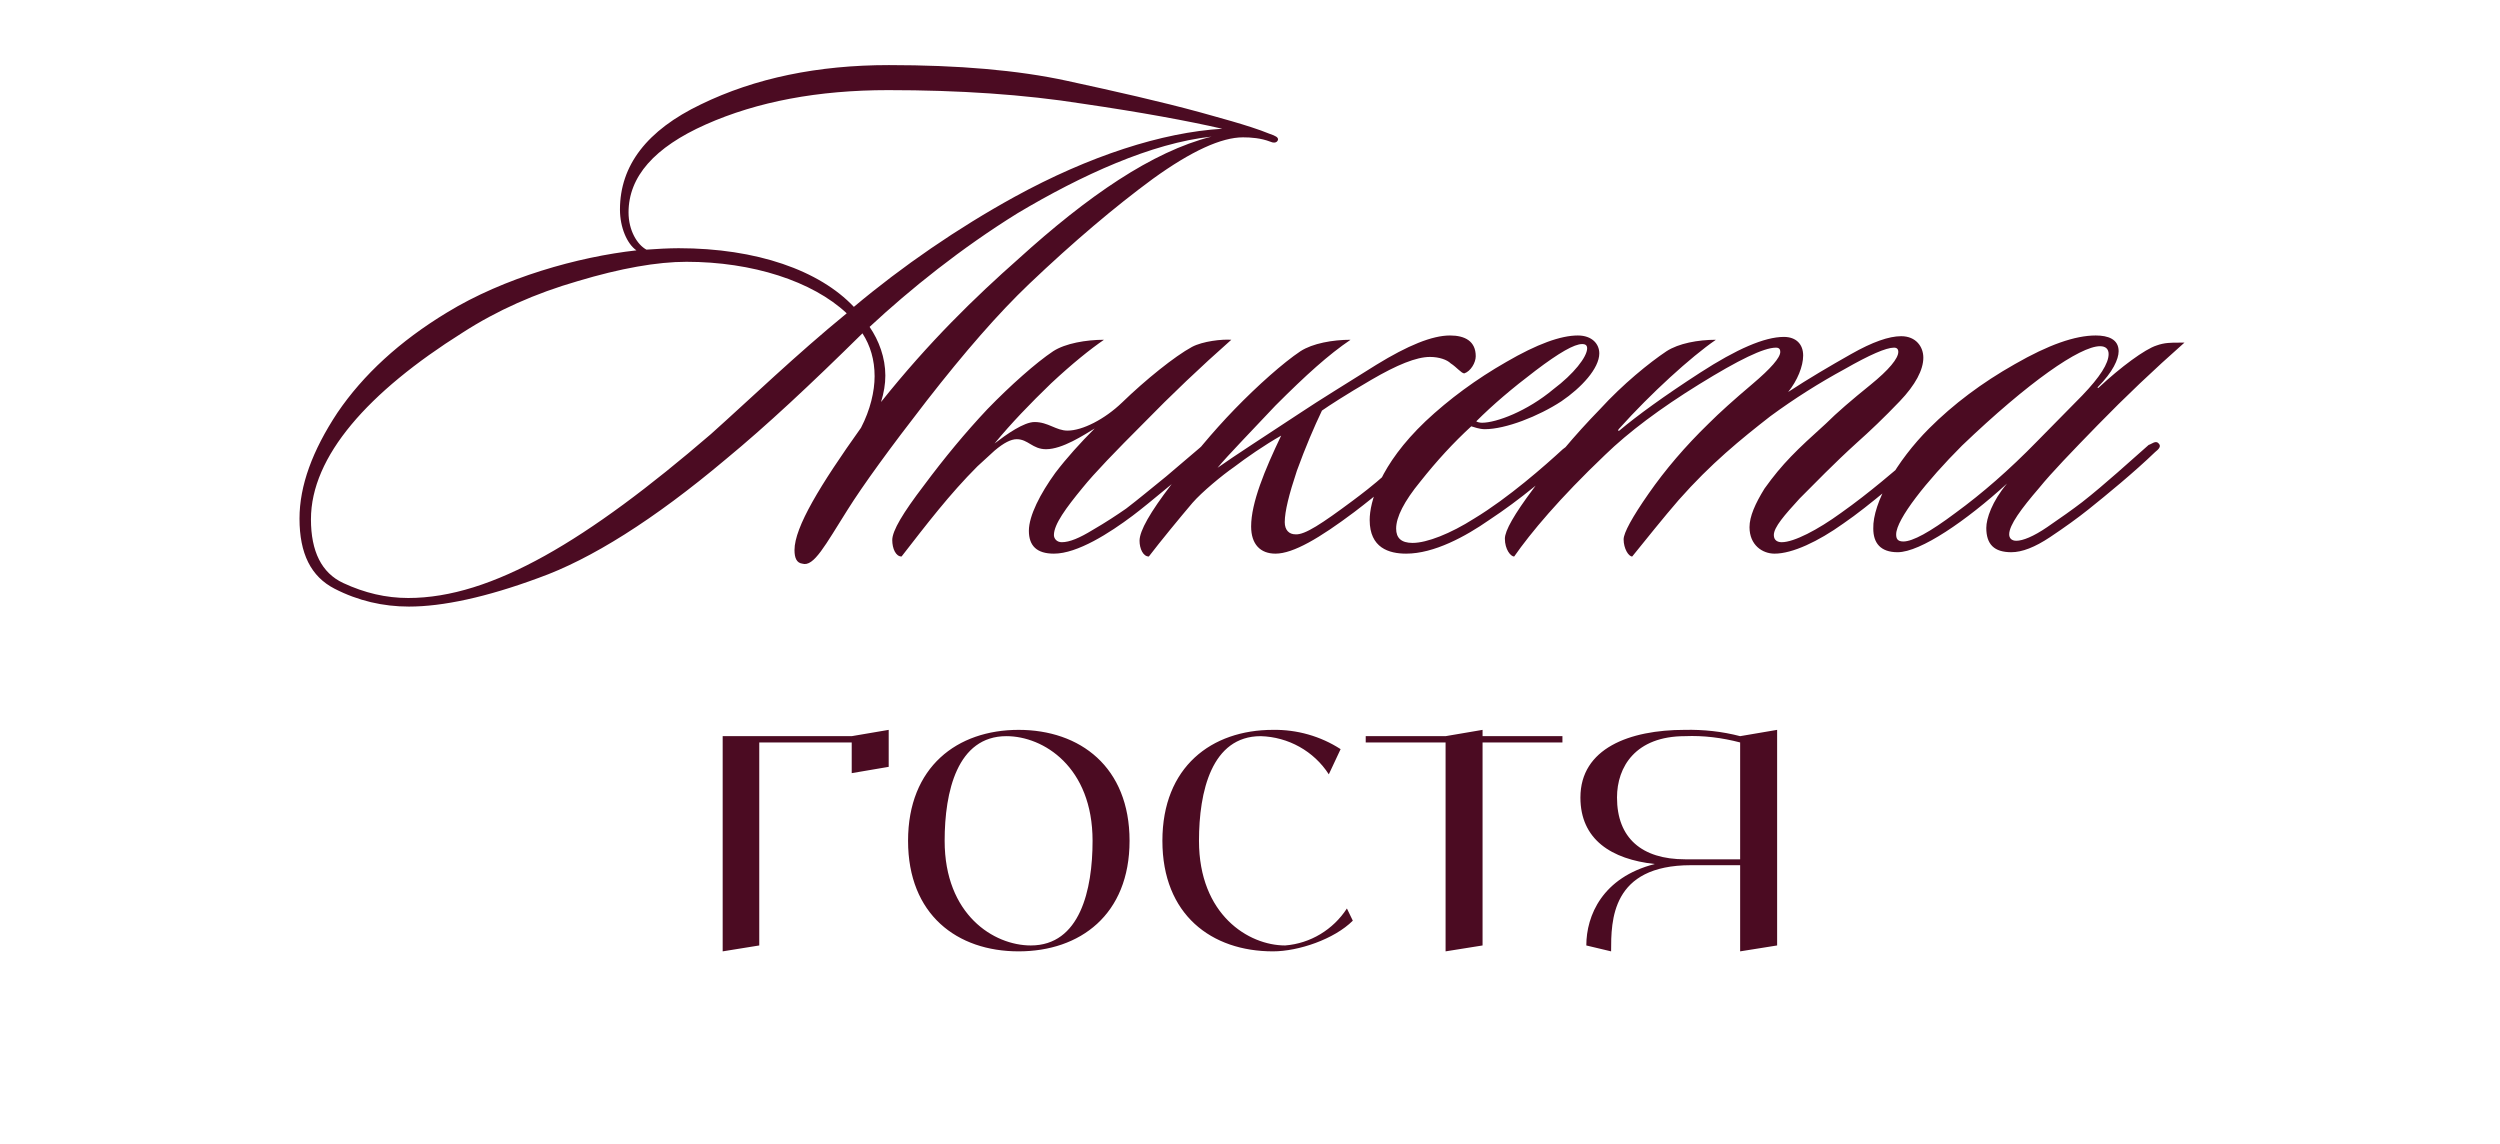
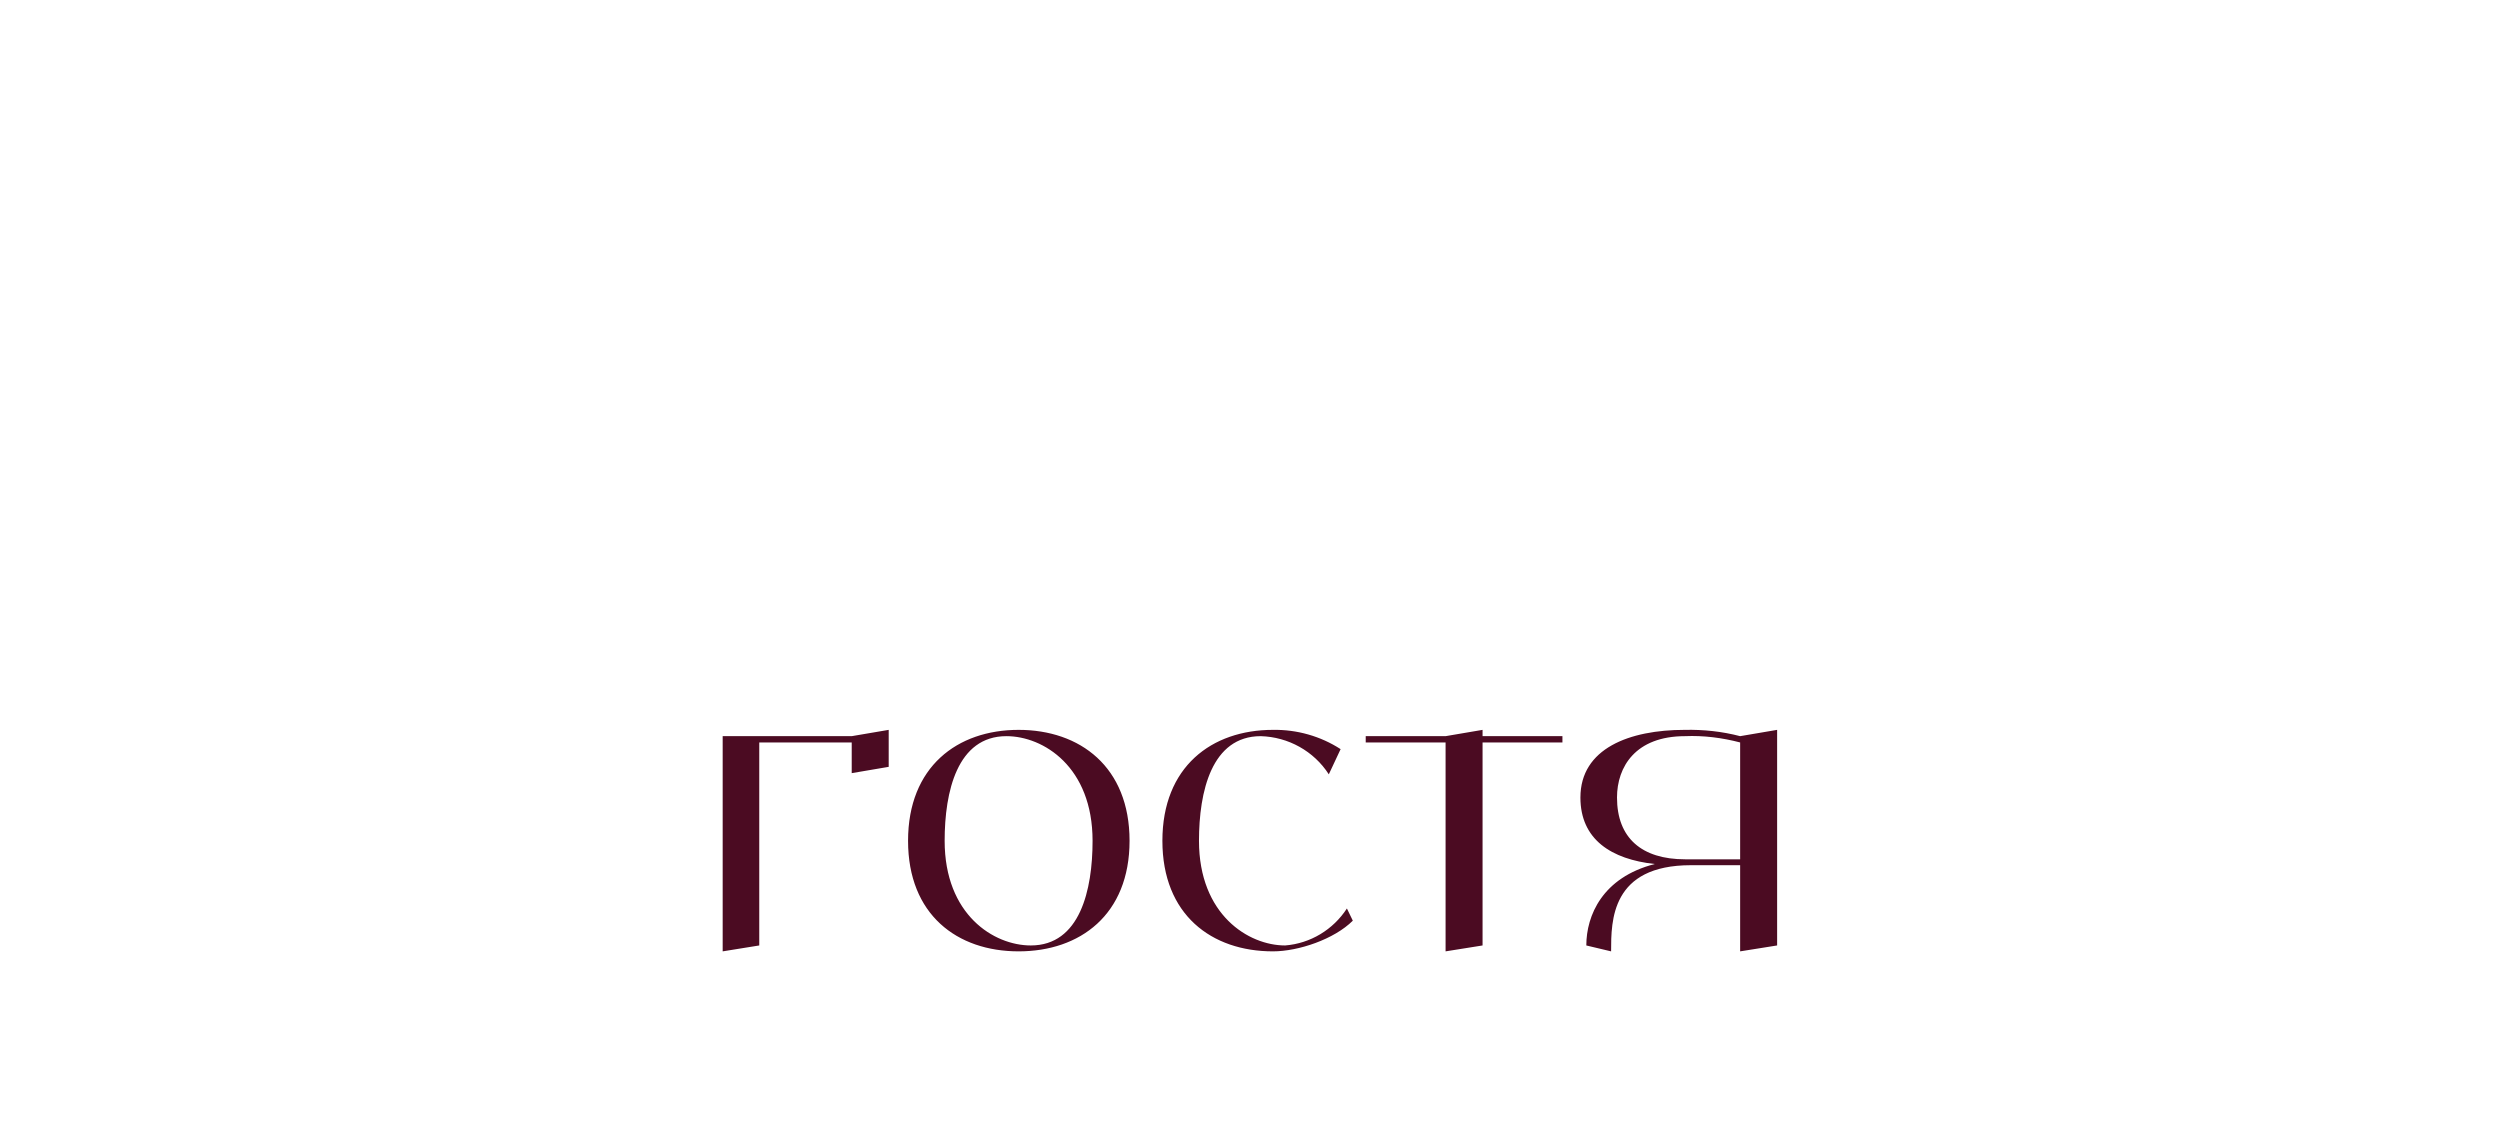
<svg xmlns="http://www.w3.org/2000/svg" width="699" height="320" viewBox="0 0 699 320" fill="none">
  <path d="M238.14 205.83L248.48 204.07V214.41L238.14 216.17V207.59H212.29V264.35L202.06 266V205.83H238.14ZM284.803 204.07C301.963 204.07 315.823 214.41 315.823 235.09C315.823 255.77 301.963 266 284.803 266C267.643 266 253.893 255.77 253.893 235.09C253.893 214.41 267.643 204.07 284.803 204.07ZM288.213 264.35C301.963 264.35 305.483 248.84 305.483 235.09C305.483 214.41 291.733 205.83 281.393 205.83C267.643 205.83 264.123 221.34 264.123 235.09C264.123 255.77 277.873 264.35 288.213 264.35ZM376.596 254.01L378.246 257.42C373.076 262.59 363.066 266 355.916 266C338.756 266 325.006 255.77 325.006 235.09C325.006 214.41 338.756 204.07 355.916 204.07C362.626 203.96 369.226 205.83 374.836 209.46L371.536 216.5C367.356 210.01 360.206 206.05 352.506 205.83C338.756 205.83 335.236 221.34 335.236 235.09C335.236 255.77 349.096 264.35 359.326 264.35C366.366 263.8 372.746 259.95 376.596 254.01ZM436.855 205.83V207.59H414.525V264.35L404.185 266V207.59H381.855V205.83H404.185L414.525 204.07V205.83H436.855ZM486.544 205.83L496.884 204.07V264.35L486.544 266V241.91H472.794C450.464 241.91 450.464 257.42 450.464 266L443.534 264.35C443.534 255.99 448.044 245.32 462.674 241.58C450.574 240.26 441.884 234.76 441.884 222.99C441.884 209.24 455.634 204.07 471.034 204.07C476.314 203.96 481.484 204.51 486.544 205.83ZM486.544 240.26V207.59C481.484 206.27 476.314 205.61 471.144 205.83C457.284 205.83 452.114 214.41 452.114 222.99C452.114 234.32 459.044 240.26 471.144 240.26H486.544Z" fill="#4B0B22" />
-   <path d="M357.341 39C357.341 39.2 356.941 40.4 355.141 39.6C352.541 38.6 349.741 38.4 347.541 38.4C341.541 38.4 333.141 42.2 322.341 50C311.741 57.8 300.141 67.6 287.741 79.4C279.141 87.6 269.741 98.4 259.141 112C248.741 125.4 241.341 135.6 236.941 142.6C230.741 152.4 227.541 158.6 224.341 157.6C222.741 157.4 222.141 156 222.141 153.8C222.141 147.4 229.341 135.6 240.741 119.6C243.341 114.6 244.541 109.4 244.541 105.2C244.541 100.6 243.341 96.6 241.141 93.2C226.741 107.4 214.341 119 202.941 128.4C182.741 145.4 165.141 156.4 150.541 161.6C135.941 167 123.741 169.6 114.341 169.6C107.141 169.6 100.141 168 93.541 164.6C86.941 161.2 83.741 154.8 83.741 145C83.741 135.8 87.341 126 94.341 115.4C101.541 104.8 111.741 95.4 124.941 87.4C140.941 77.6 161.741 71.8 177.941 70C175.341 68.2 173.341 63.6 173.341 58.6C173.341 46.2 180.941 36.4 195.941 29.2C211.141 21.8 228.741 18.2 248.541 18.2C267.941 18.2 284.541 19.6 298.341 22.6C312.141 25.6 324.541 28.4 335.541 31.4C338.941 32.4 349.141 35 354.941 37.4C356.741 38 357.341 38.4 357.341 39ZM180.741 69.8C183.141 69.6 187.341 69.4 189.741 69.4C211.541 69.4 229.141 75.6 238.741 85.8C252.341 74.4 267.741 63.8 283.741 55C304.541 43.6 324.941 37 341.741 36C332.141 33.8 319.141 31.4 302.741 29C286.341 26.4 268.141 25.2 248.341 25.2C228.741 25.2 211.741 28.4 197.341 34.8C182.941 41.2 175.741 49.4 175.741 59.4C175.741 64.4 178.141 68.4 180.741 69.8ZM338.741 38.2C321.941 40 302.341 49 284.541 59.6C268.741 69.4 254.541 80.8 243.141 91.4C245.741 95.2 247.541 100 247.541 105C247.541 107.4 247.141 109.8 246.341 112.4C259.741 95.6 272.741 83 284.741 72.4C304.141 54.8 322.141 42.4 338.741 38.2ZM236.741 87.6C227.141 78.6 210.341 73.2 191.941 73.2C183.741 73.2 173.541 75 161.541 78.6C149.741 82 138.941 86.8 129.341 93C102.941 109.6 86.941 127.6 86.941 145.2C86.941 154.2 89.941 160.2 95.941 163C101.941 165.8 107.941 167.2 114.141 167.2C137.541 167.2 164.341 151 198.741 121.4C210.141 111.2 222.341 99.4 236.741 87.6ZM294.675 149.6C294.675 150.6 295.475 151.6 296.875 151.6C299.075 151.6 301.875 150.4 305.475 148.2C309.275 146 312.275 144 314.875 142.2C318.275 139.6 321.875 136.6 326.075 133.2L335.475 125.2C336.475 124.2 337.475 123.4 338.475 124.4C339.075 125 338.475 125.8 337.675 126.6C335.075 128.8 331.675 132 327.075 135.8C322.475 139.6 319.075 142.4 316.675 144.2C310.275 149 301.275 154.8 294.675 154.8C289.875 154.8 287.675 152.6 287.675 148.4C287.675 144.2 290.875 138 295.075 132.2C298.275 128 302.075 123.8 306.075 119.8C303.075 121.6 297.075 125.6 292.475 125.6C288.675 125.6 287.475 122.8 284.275 122.8C282.675 122.8 280.675 123.8 278.075 126L273.275 130.4C265.475 138.2 259.075 146.6 252.075 155.6C250.475 155.6 249.475 153.4 249.475 151C249.475 148.4 252.475 143.4 258.275 135.8C264.075 128 269.875 121 276.075 114.4C282.475 107.8 289.675 101.4 294.475 98.2C297.875 96 303.675 95 308.675 95C304.875 97.6 299.875 101.6 293.875 107.2C288.075 112.8 282.675 118.4 278.075 124C281.475 121.4 286.275 118 289.275 118C293.075 118 295.275 120.4 298.475 120.4C302.675 120.4 308.875 117.2 313.675 112.6C320.275 106.2 328.475 99.6 333.275 97C336.275 95.4 341.675 94.8 344.275 95C335.675 102.6 327.475 110.4 319.675 118.4C311.875 126.2 306.075 132.2 302.675 136.4C298.075 142 294.675 146.6 294.675 149.6ZM349.816 147.2C349.816 140.6 353.616 131.4 358.216 121.8C353.616 124.4 348.416 128 345.016 130.6C341.816 132.8 336.016 137.6 333.416 140.6C330.016 144.6 324.416 151.4 321.216 155.6C319.616 155.6 318.616 153.4 318.616 151.2C318.616 148.4 321.616 143.2 327.416 135.6C333.216 127.8 339.016 120.8 345.216 114.4C351.616 107.8 358.816 101.4 363.616 98.2C367.016 96 372.616 95 377.616 95C371.416 99.2 365.216 104.8 356.616 113.4C350.816 119.6 343.016 127.6 340.416 130.8C345.816 127 352.416 122.8 363.616 115.4C369.016 111.8 376.216 107.4 384.816 102C393.616 96.6 400.416 93.8 405.416 93.8C409.616 93.8 412.616 95.4 412.616 99.6C412.616 101.4 411.216 103.8 409.416 104.4C408.616 104.4 407.216 102.6 405.616 101.6C404.616 100.6 402.416 99.8 399.816 99.8C396.016 99.8 390.616 102 383.416 106.2C376.216 110.4 371.616 113.4 369.616 114.8C367.416 119.4 365.016 125 362.616 131.6C360.416 138.2 359.216 143 359.216 146C359.216 148.2 360.416 149.4 362.216 149.4C364.816 149.6 369.616 146.4 378.216 140C380.616 138.2 383.816 135.8 387.616 132.4C391.616 129 394.416 126.4 396.216 125C396.816 124.4 397.616 123.8 398.416 124.6C399.016 125.4 398.616 126.2 397.616 127.2C392.216 132.2 385.216 138.2 378.616 143.2C369.016 150.4 361.616 154.8 356.616 154.8C352.416 154.8 349.816 152.2 349.816 147.2ZM393.163 154.8C388.362 154.8 382.962 153.2 382.962 145.4C382.962 140.4 385.762 130 398.563 117.8C405.163 111.6 412.763 106 421.163 101.2C429.763 96.2 436.363 93.8 441.163 93.8C445.163 93.8 447.163 96.2 447.163 98.8C447.163 103 442.163 108.4 436.563 112.2C430.163 116.4 420.963 120 415.163 120C413.563 120 412.163 119.4 411.363 119.2C406.363 123.8 401.763 128.8 397.163 134.6C392.562 140.2 390.362 144.6 390.362 147.8C390.362 150.4 391.762 151.8 394.963 151.8C398.963 151.8 405.563 149.2 412.163 145C421.763 139.2 431.963 130.2 436.963 125.6C438.363 124.6 439.763 123.2 440.563 124C441.363 124.8 440.363 126 439.563 126.8C432.963 133 425.163 139.6 416.363 145.4C409.763 150 400.963 154.8 393.163 154.8ZM443.763 97.4C443.763 96.6 443.363 96.2 442.363 96.2C440.163 96.2 435.963 98.6 429.363 103.6C422.763 108.6 417.363 113.2 412.763 117.8C412.963 118 413.763 118.2 414.363 118.2C418.363 118.2 426.963 115 434.363 108.8C439.963 104.6 443.763 99.8 443.763 97.4ZM498.764 94.2C502.164 94.2 504.164 96.2 504.164 99.4C504.164 102.4 502.564 106.4 499.964 109.6C505.764 105.8 511.564 102.4 517.564 99C523.564 95.6 528.164 94 531.564 94C535.764 94 537.764 97 537.764 100C537.764 103.4 535.564 107.6 531.164 112.2C526.764 116.8 522.764 120.6 519.164 123.8C512.764 129.6 507.364 135.2 503.164 139.4C498.964 144 495.964 147.4 495.964 149.6C495.964 151.2 497.164 151.6 498.164 151.6C501.564 151.6 508.164 148.2 514.764 143.4C522.964 137.6 529.964 131.4 534.764 127.4C536.964 125.6 538.364 124.4 539.164 125.2C539.964 125.8 539.364 127 538.364 127.8C535.964 130 532.364 133 527.764 136.8C523.164 140.6 519.164 143.8 515.364 146.4C508.364 151.4 501.164 154.8 496.164 154.8C492.764 154.8 489.164 152.4 489.164 147.4C489.164 144.4 490.764 140.8 493.364 136.6C498.364 129.6 502.364 125.8 510.564 118.4C513.564 115.4 517.764 111.8 522.964 107.6C528.164 103.4 530.764 100.2 530.764 98.4C530.764 97.6 530.364 97.2 529.564 97.2C527.364 97.2 522.764 99.2 515.764 103.2C508.764 107 501.764 111.4 494.964 116.4C486.764 122.8 478.364 129.6 469.364 139.8C465.364 144.4 459.764 151.4 456.364 155.6C455.364 155.6 453.964 153.4 453.964 150.8C453.964 149 456.364 144.6 460.964 138C465.564 131.4 471.164 124.8 477.764 118.4C480.764 115.4 484.764 111.8 489.964 107.4C495.164 103 497.764 100 497.764 98.4C497.764 97.8 497.564 97.2 496.564 97.2C493.164 97.2 486.164 100.6 475.164 107.4C464.164 114.2 455.364 120.8 448.764 127.2C435.964 139.4 427.964 149 423.364 155.6C422.364 155.6 420.764 153.6 420.764 150.6C420.764 148.4 423.364 143.8 428.764 136.6C433.964 129.2 440.164 121.8 447.364 114.4C453.764 107.4 461.164 101.4 465.964 98.2C469.364 96 474.764 95 479.764 95C472.764 99.8 461.564 110 452.764 119.8C452.164 120.4 452.564 120.6 452.764 120.4C457.764 116.2 465.164 110.8 475.364 104.2C485.564 97.6 493.364 94.2 498.764 94.2ZM609.169 95.8H610.769C602.169 103.4 594.169 111 586.569 118.8C579.169 126.4 573.569 132.2 570.169 136.4C565.169 142.2 561.769 146.8 561.769 149.4C561.769 150.4 562.369 151.2 563.769 151.2C565.569 151.2 568.569 150 572.369 147.4C576.169 144.8 579.569 142.4 582.169 140.4C588.569 135.4 595.969 128.6 600.769 124.4C601.569 124.2 602.769 123 603.569 124C604.369 124.8 603.569 125.6 602.569 126.4C596.769 132 588.969 138.4 583.969 142.4C580.969 144.8 577.369 147.4 573.169 150.2C568.969 153 565.369 154.4 562.369 154.4C557.569 154.4 555.369 152.2 555.369 147.6C555.369 145 556.969 140.2 561.169 135.2C549.769 145.6 536.969 154.4 530.569 154.4C525.769 154.4 523.769 151.8 523.769 147.8C523.569 140.6 530.369 128.8 539.369 119.8C546.169 113 554.169 107 563.369 101.8C572.769 96.4 580.169 93.8 585.969 93.8C589.369 93.8 592.369 94.8 592.369 98.2C592.369 100.4 590.769 104 586.569 108.2C586.369 108.4 586.569 108.6 586.769 108.4C592.969 102.6 599.769 97.6 602.969 96.6C605.169 95.8 606.969 95.8 609.169 95.8ZM589.569 99C589.569 97.6 588.769 96.8 587.169 96.8C581.569 96.8 567.169 106.8 548.569 124.6C538.769 134.4 530.169 145.2 530.169 149.4C530.169 150.4 530.369 151.4 532.169 151.4C534.769 151.4 539.569 148.8 546.769 143.4C554.169 138 561.769 131.4 569.569 123.4L582.169 110.6C587.169 105.4 589.569 101.6 589.569 99Z" fill="#4B0B22" />
</svg>